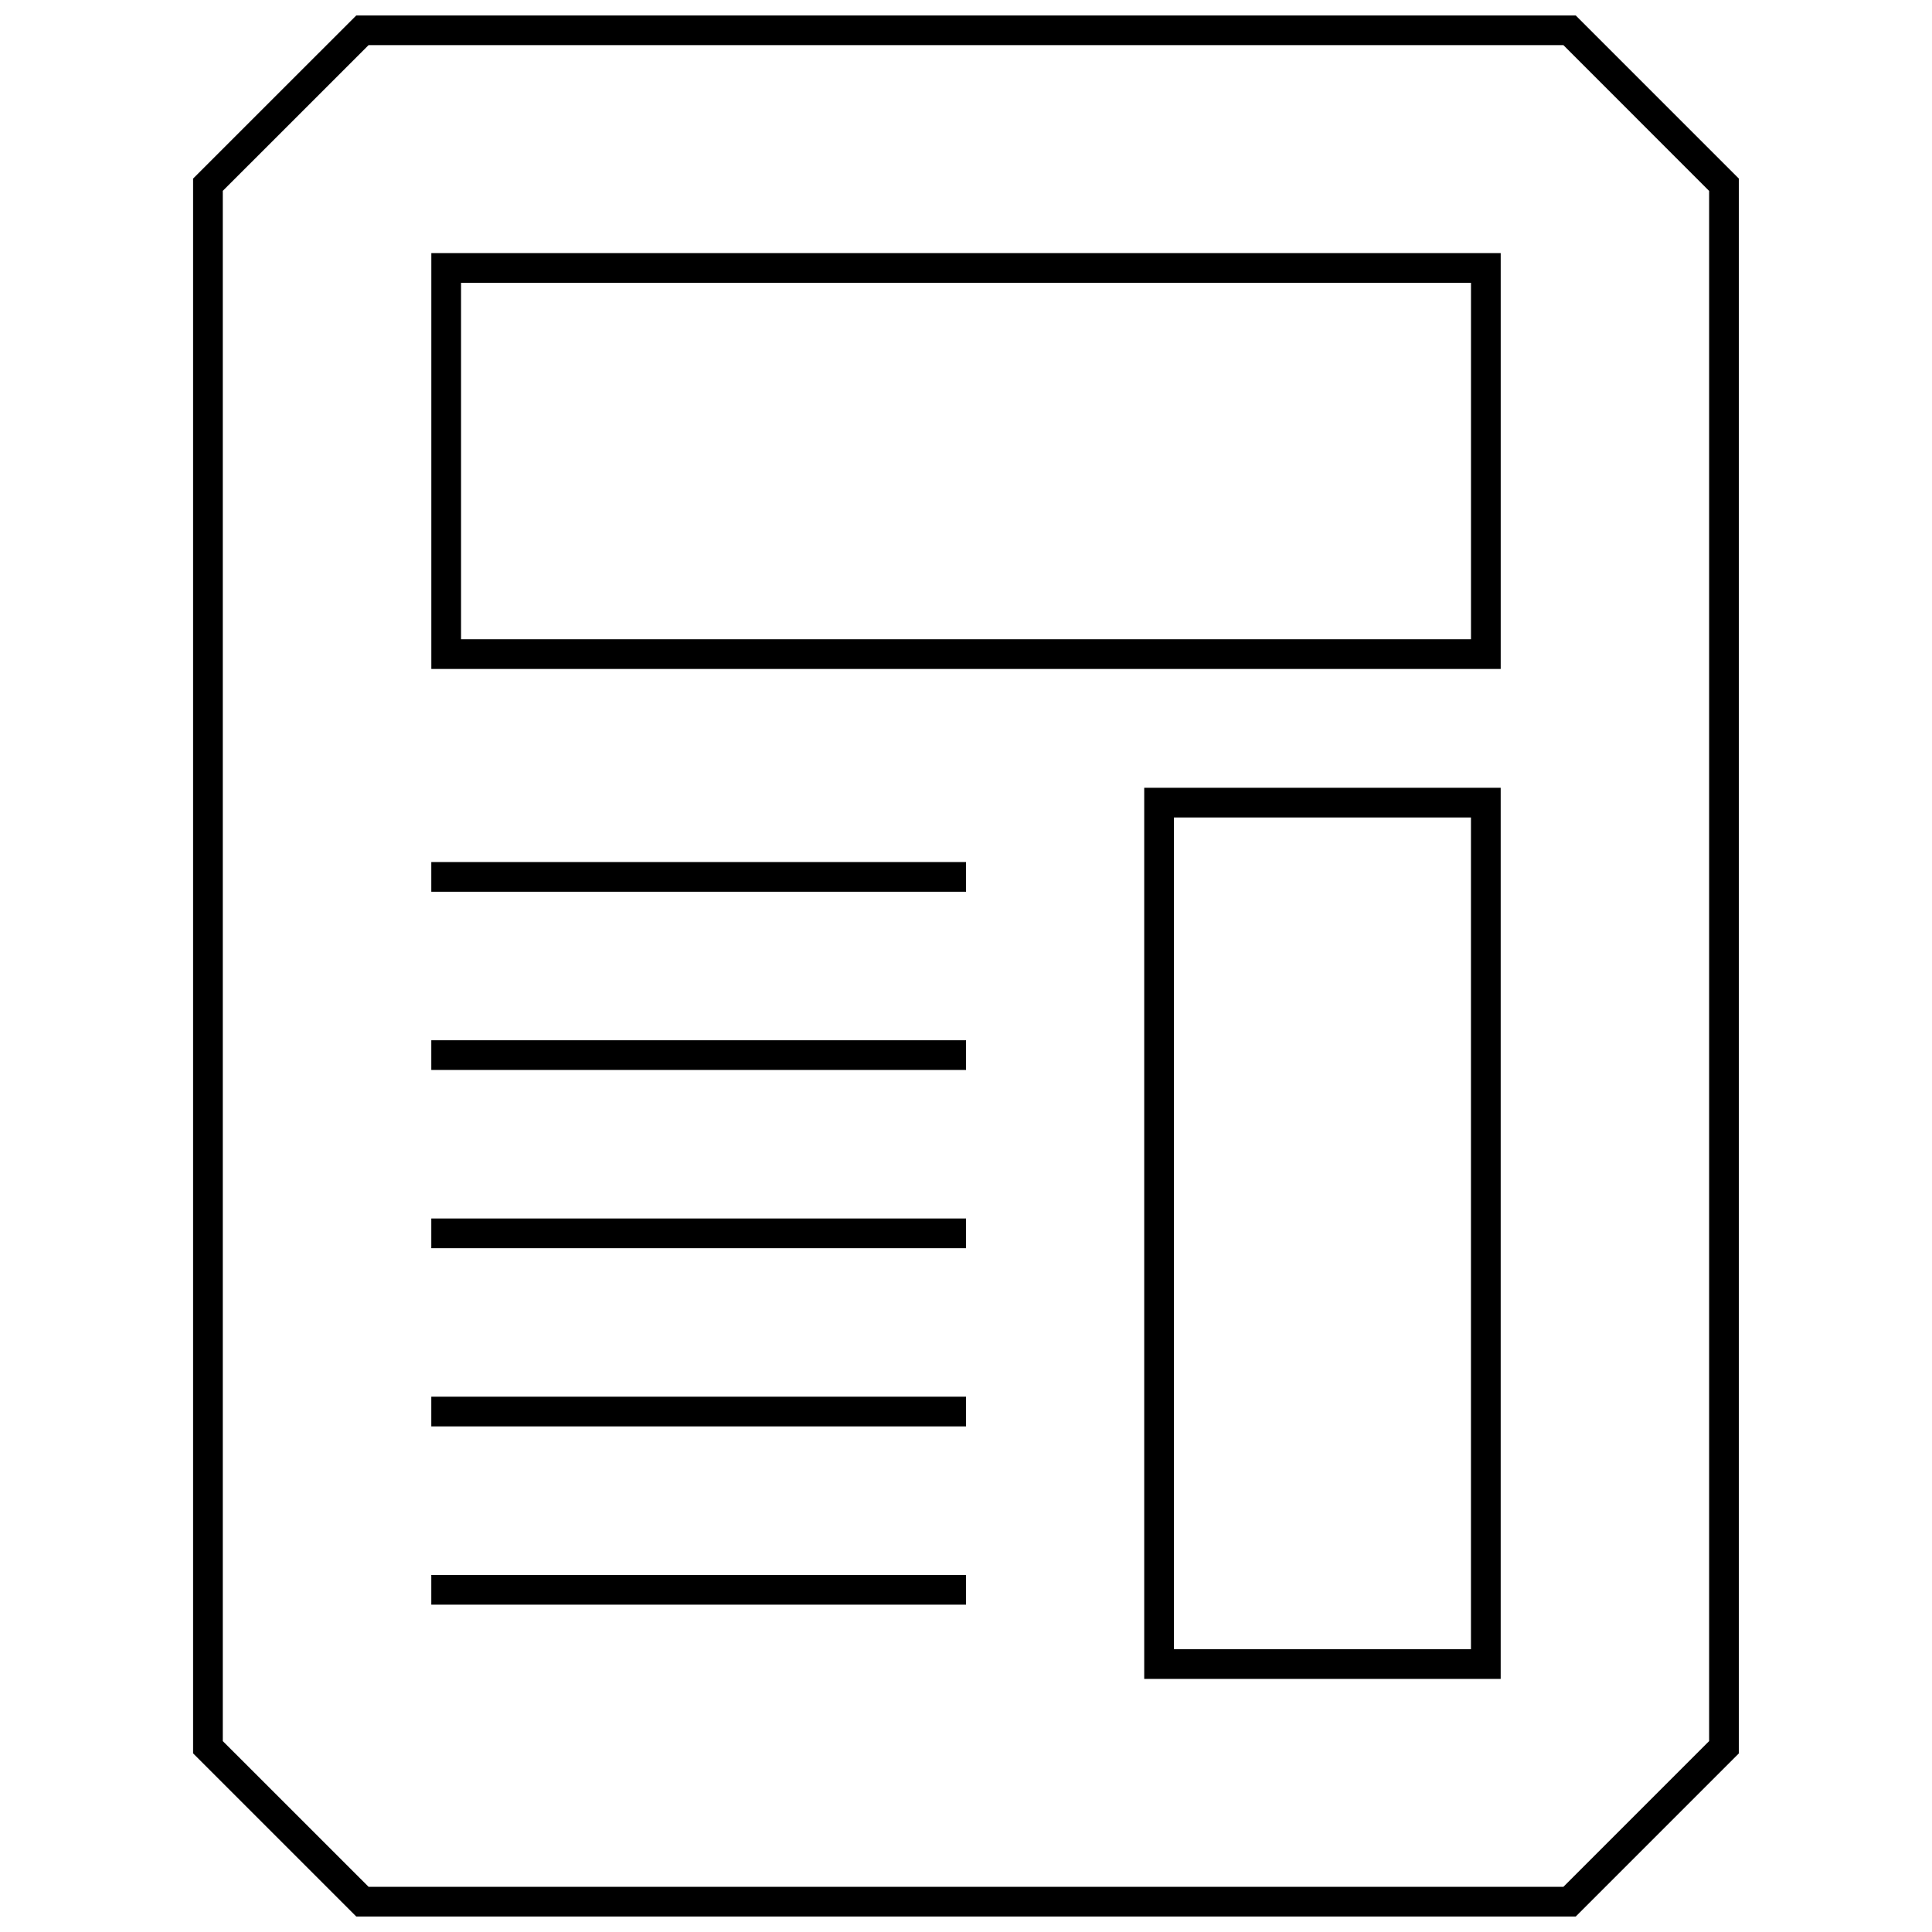
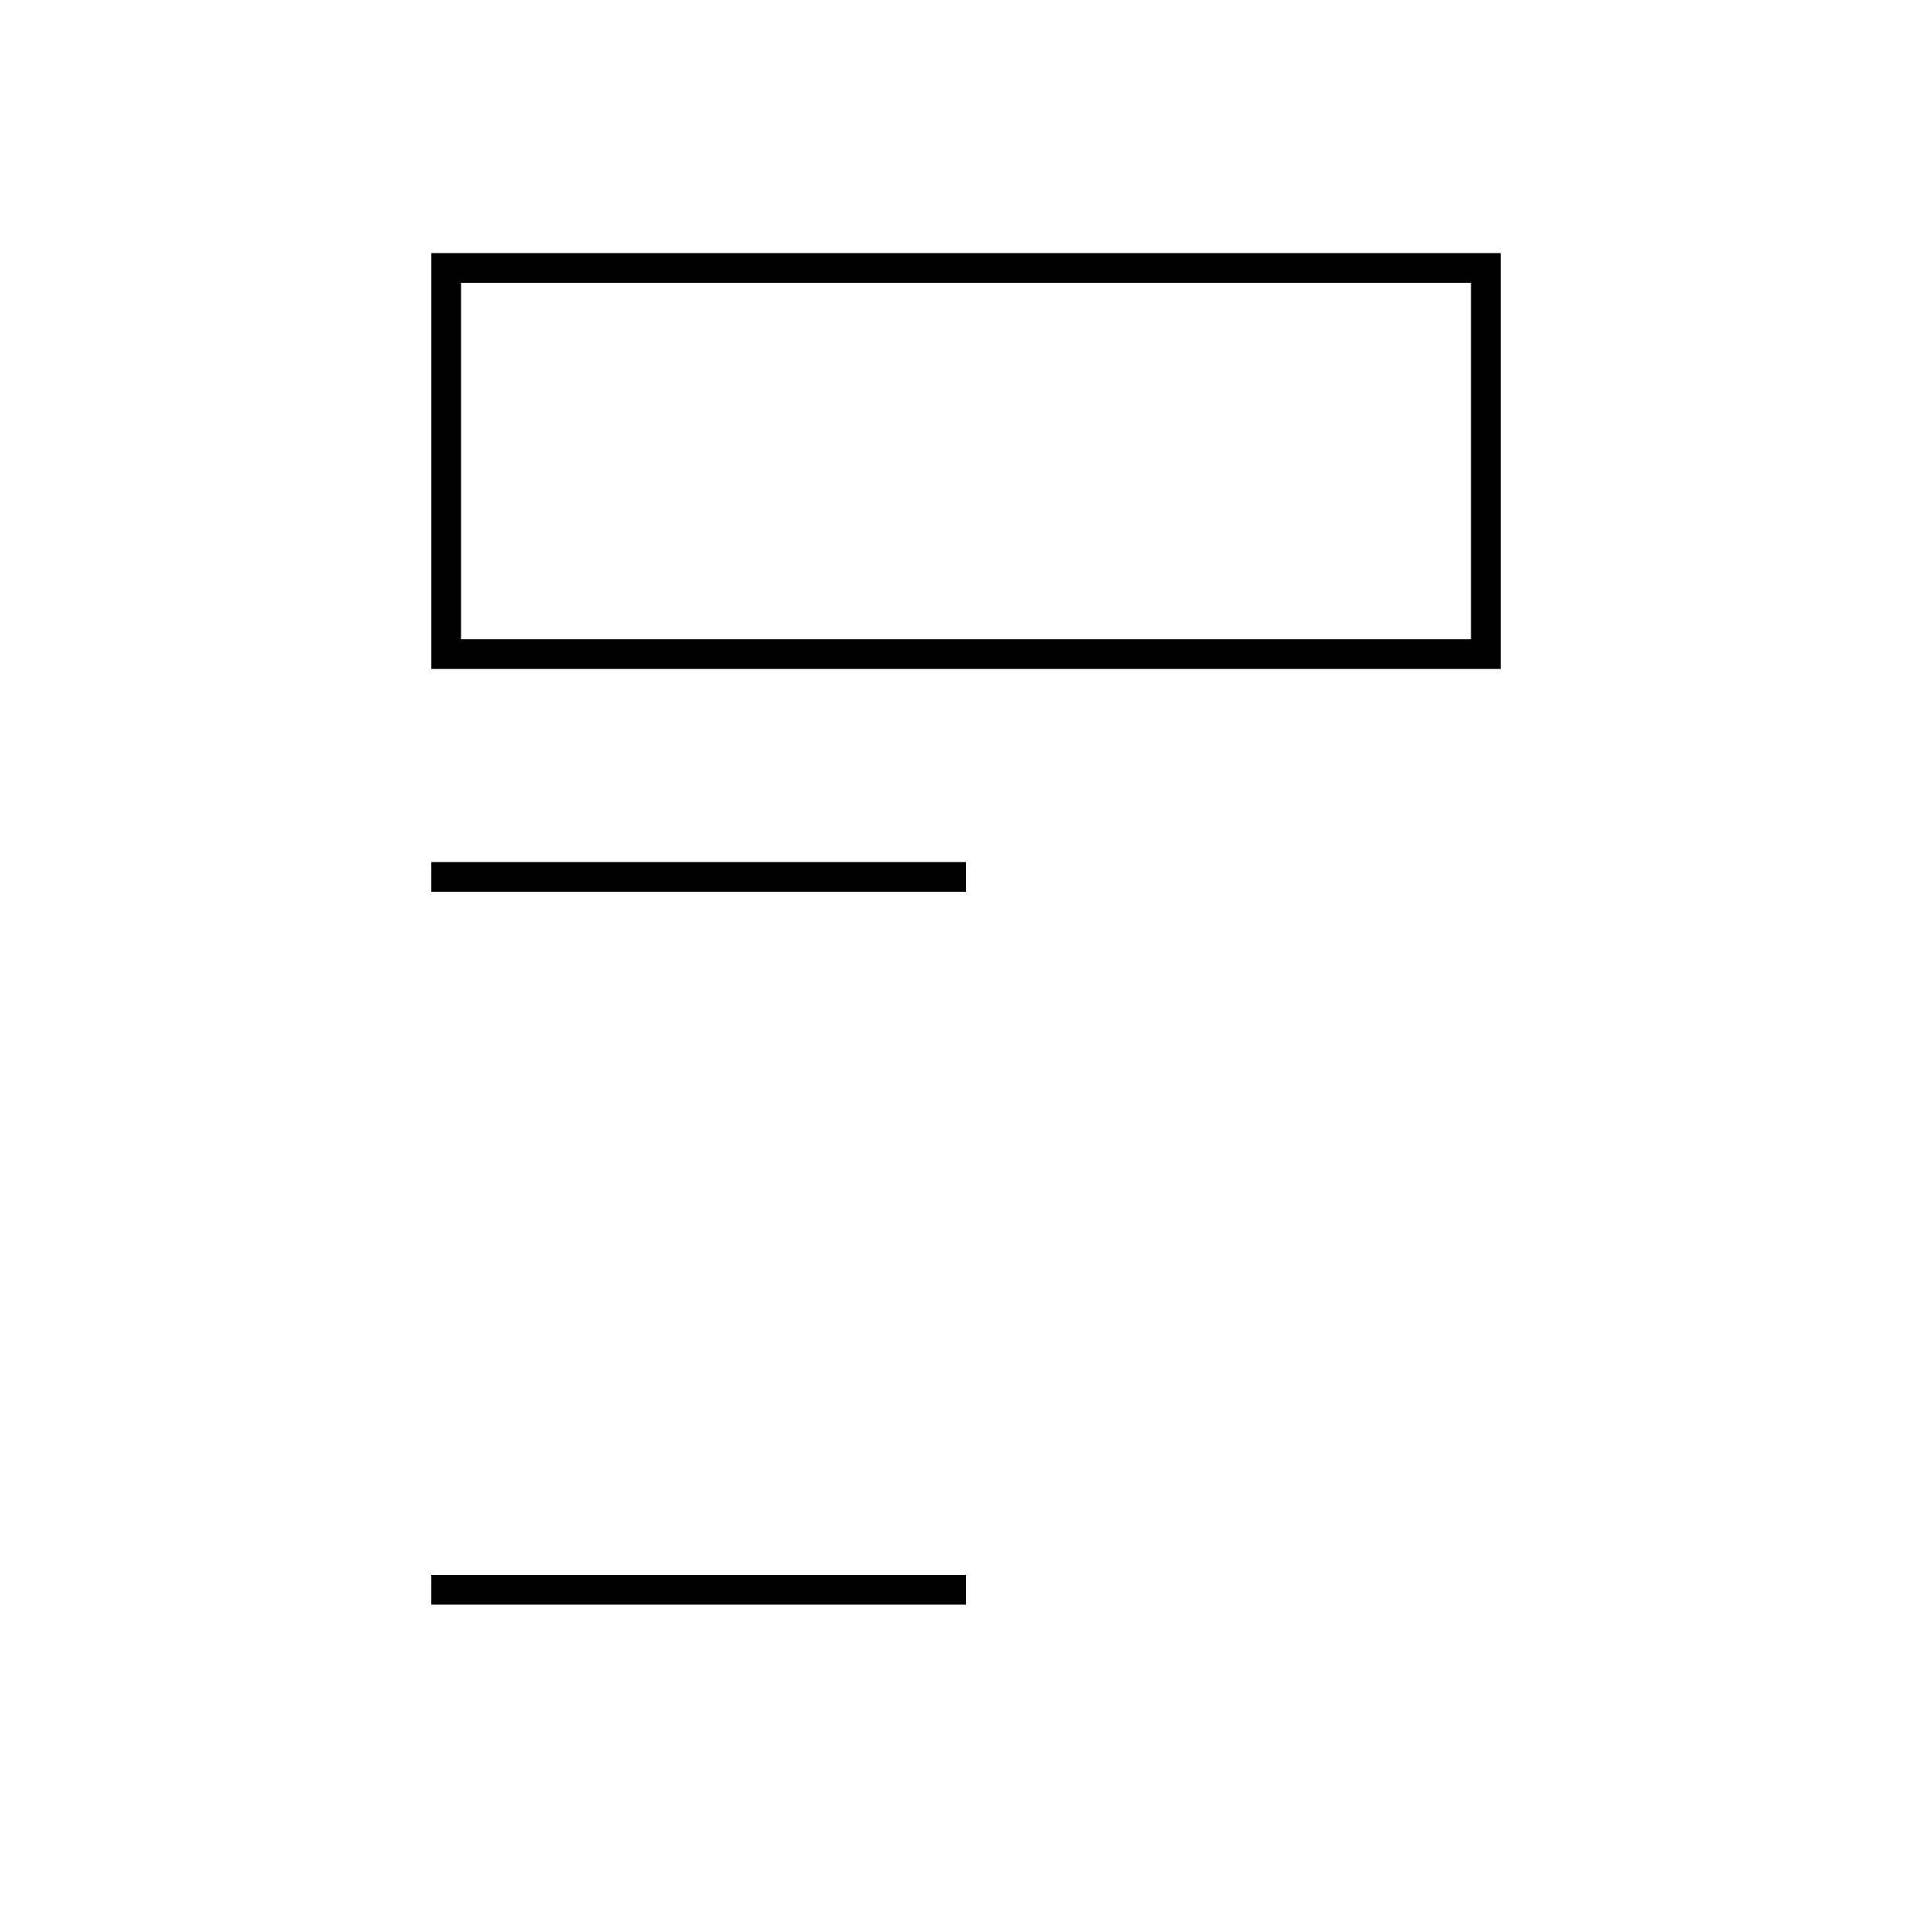
<svg xmlns="http://www.w3.org/2000/svg" width="800px" height="800px" version="1.1" viewBox="144 144 512 512">
  <defs>
    <clipPath id="a">
      <path d="m195 148.09h410v503.81h-410z" />
    </clipPath>
  </defs>
  <path d="m541.7 211.07h-283.39v110.21h283.39zm-7.871 102.34h-267.65v-94.465h267.65z" />
-   <path d="m447.23 588.93h94.465v-236.16h-94.465zm7.871-228.29h78.719v220.42h-78.719z" />
  <g clip-path="url(#a)">
-     <path d="m561.58 651.9 43.234-43.234v-417.34l-43.234-43.234h-323.16l-43.25 43.234v417.33l43.25 43.246zm-358.54-457.32 38.637-38.621h316.64l38.621 38.637v410.81l-38.621 38.621h-316.64l-38.637-38.621z" />
-   </g>
+     </g>
  <path d="m258.3 372.45h141.7v7.871h-141.7z" />
-   <path d="m258.3 419.68h141.7v7.871h-141.7z" />
-   <path d="m258.3 466.91h141.7v7.871h-141.7z" />
-   <path d="m258.3 514.14h141.7v7.871h-141.7z" />
  <path d="m258.3 561.38h141.7v7.871h-141.7z" />
</svg>